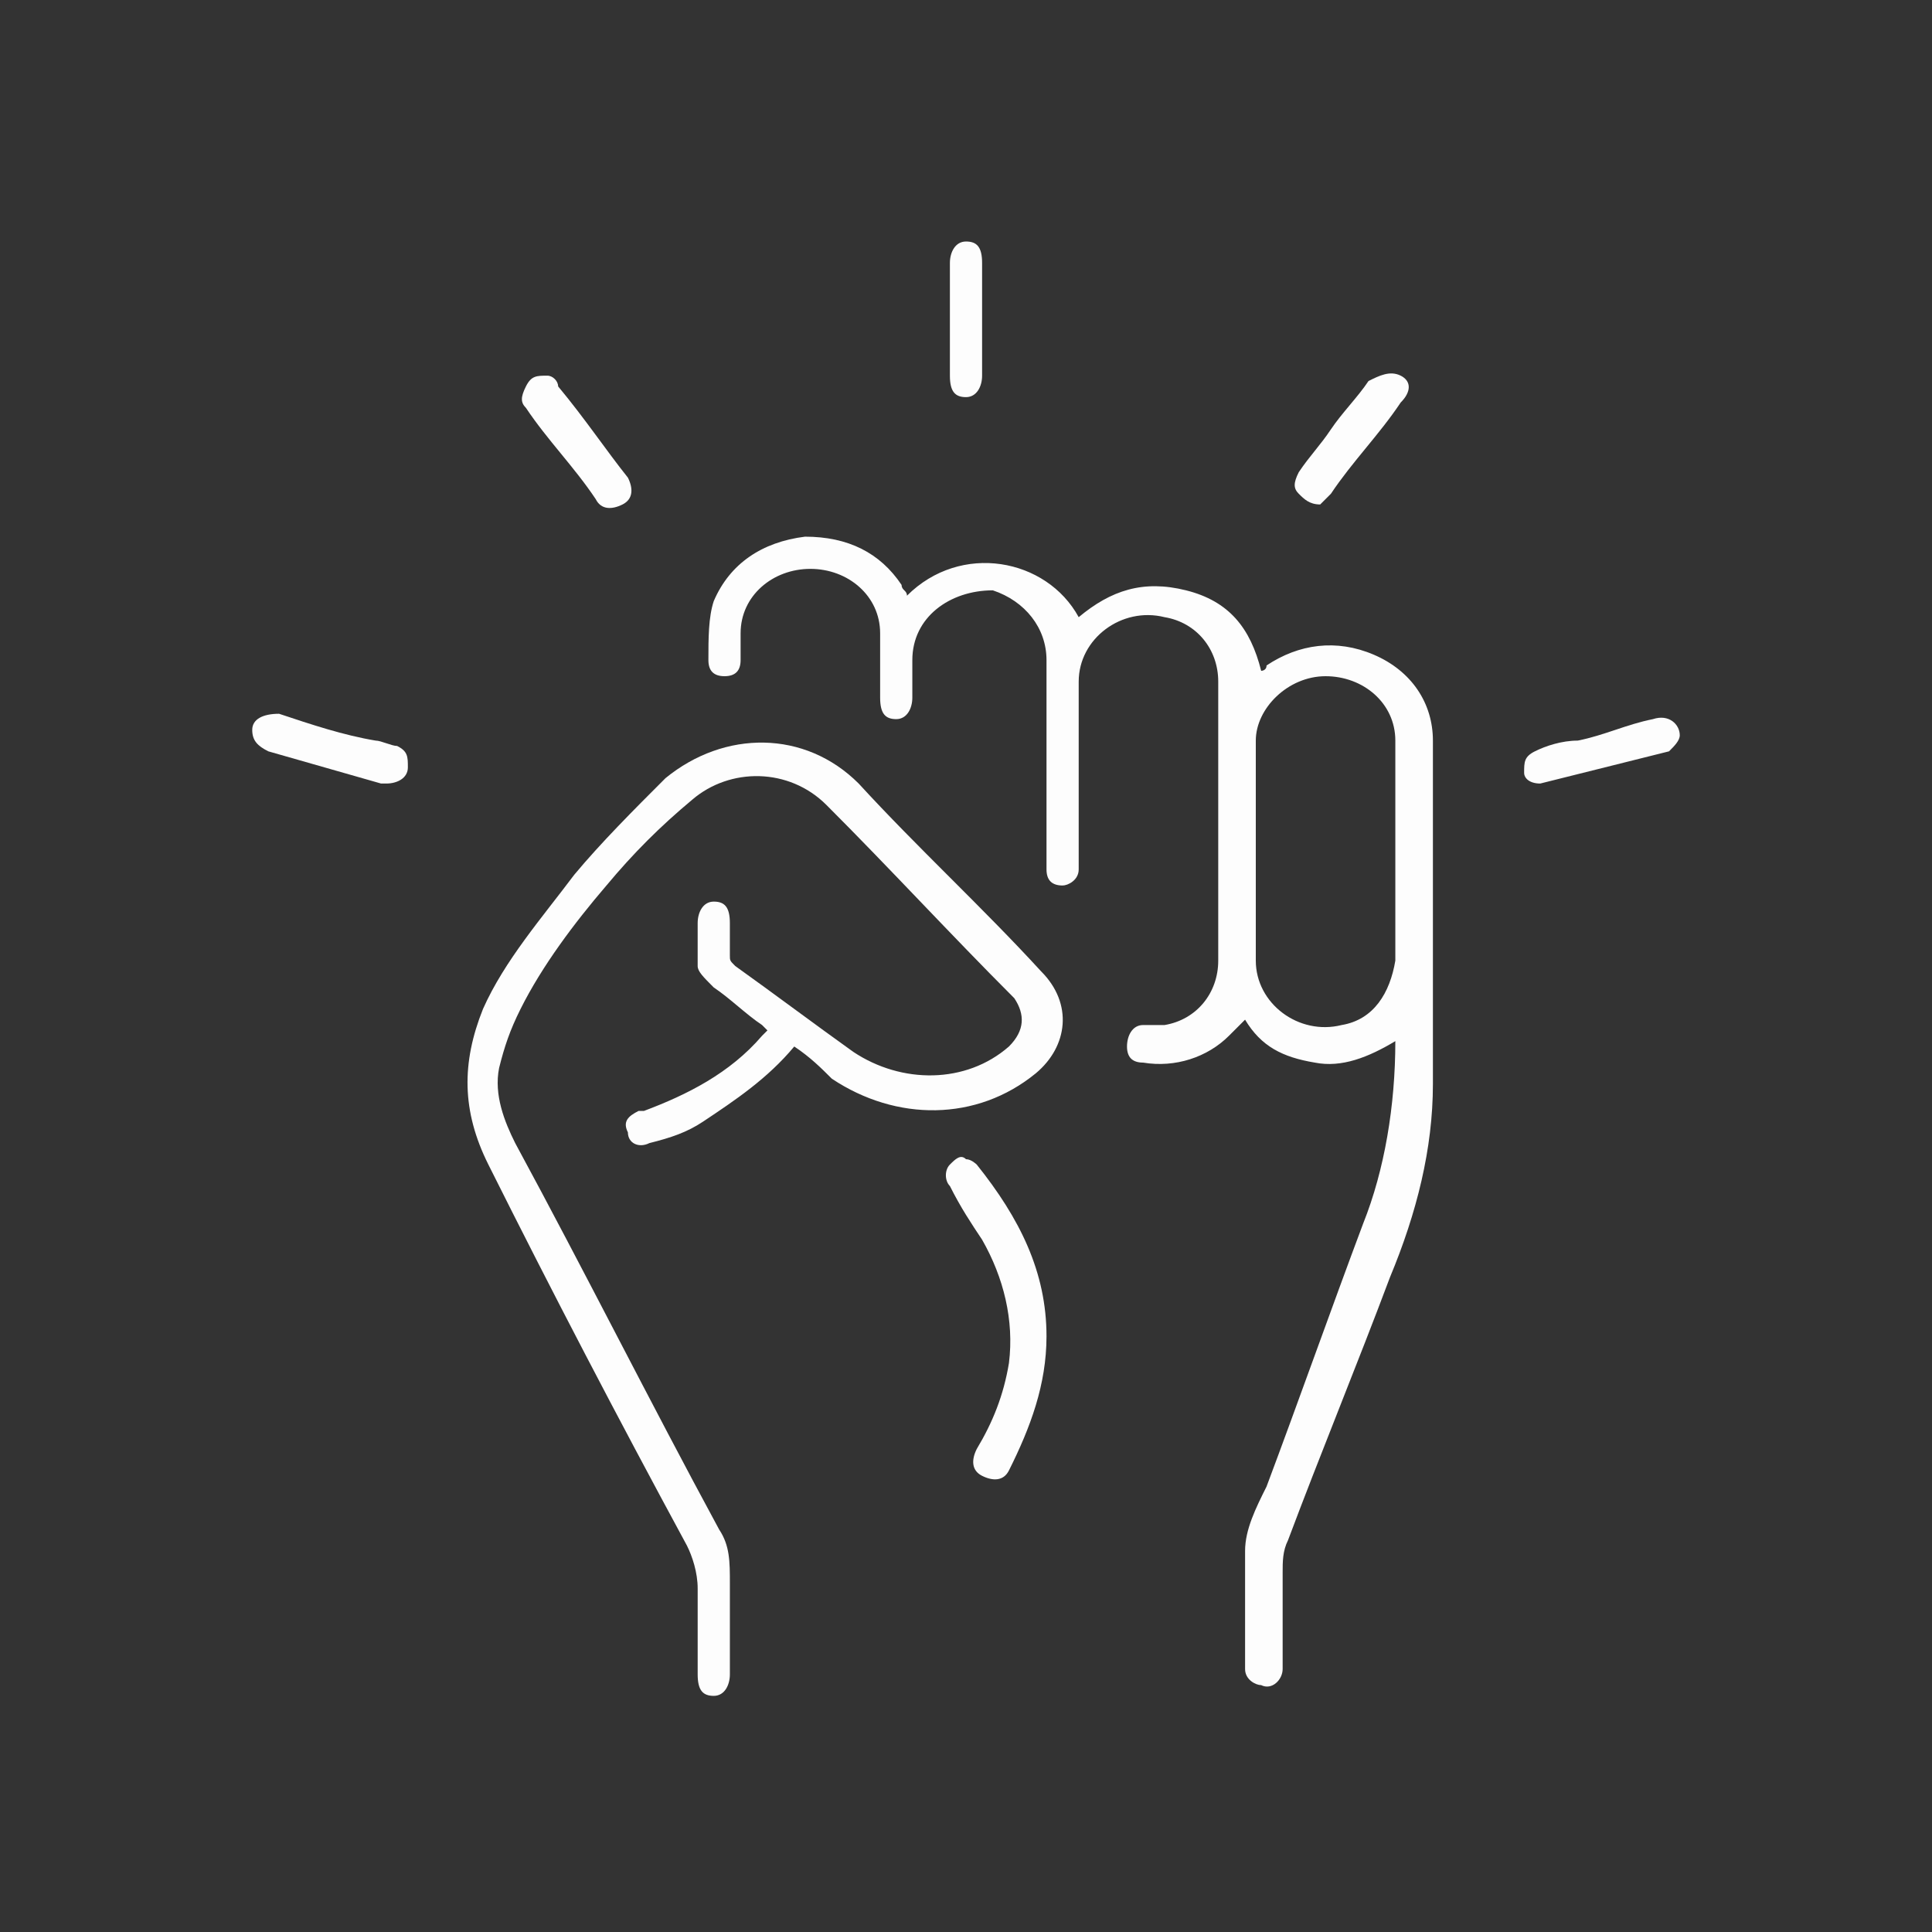
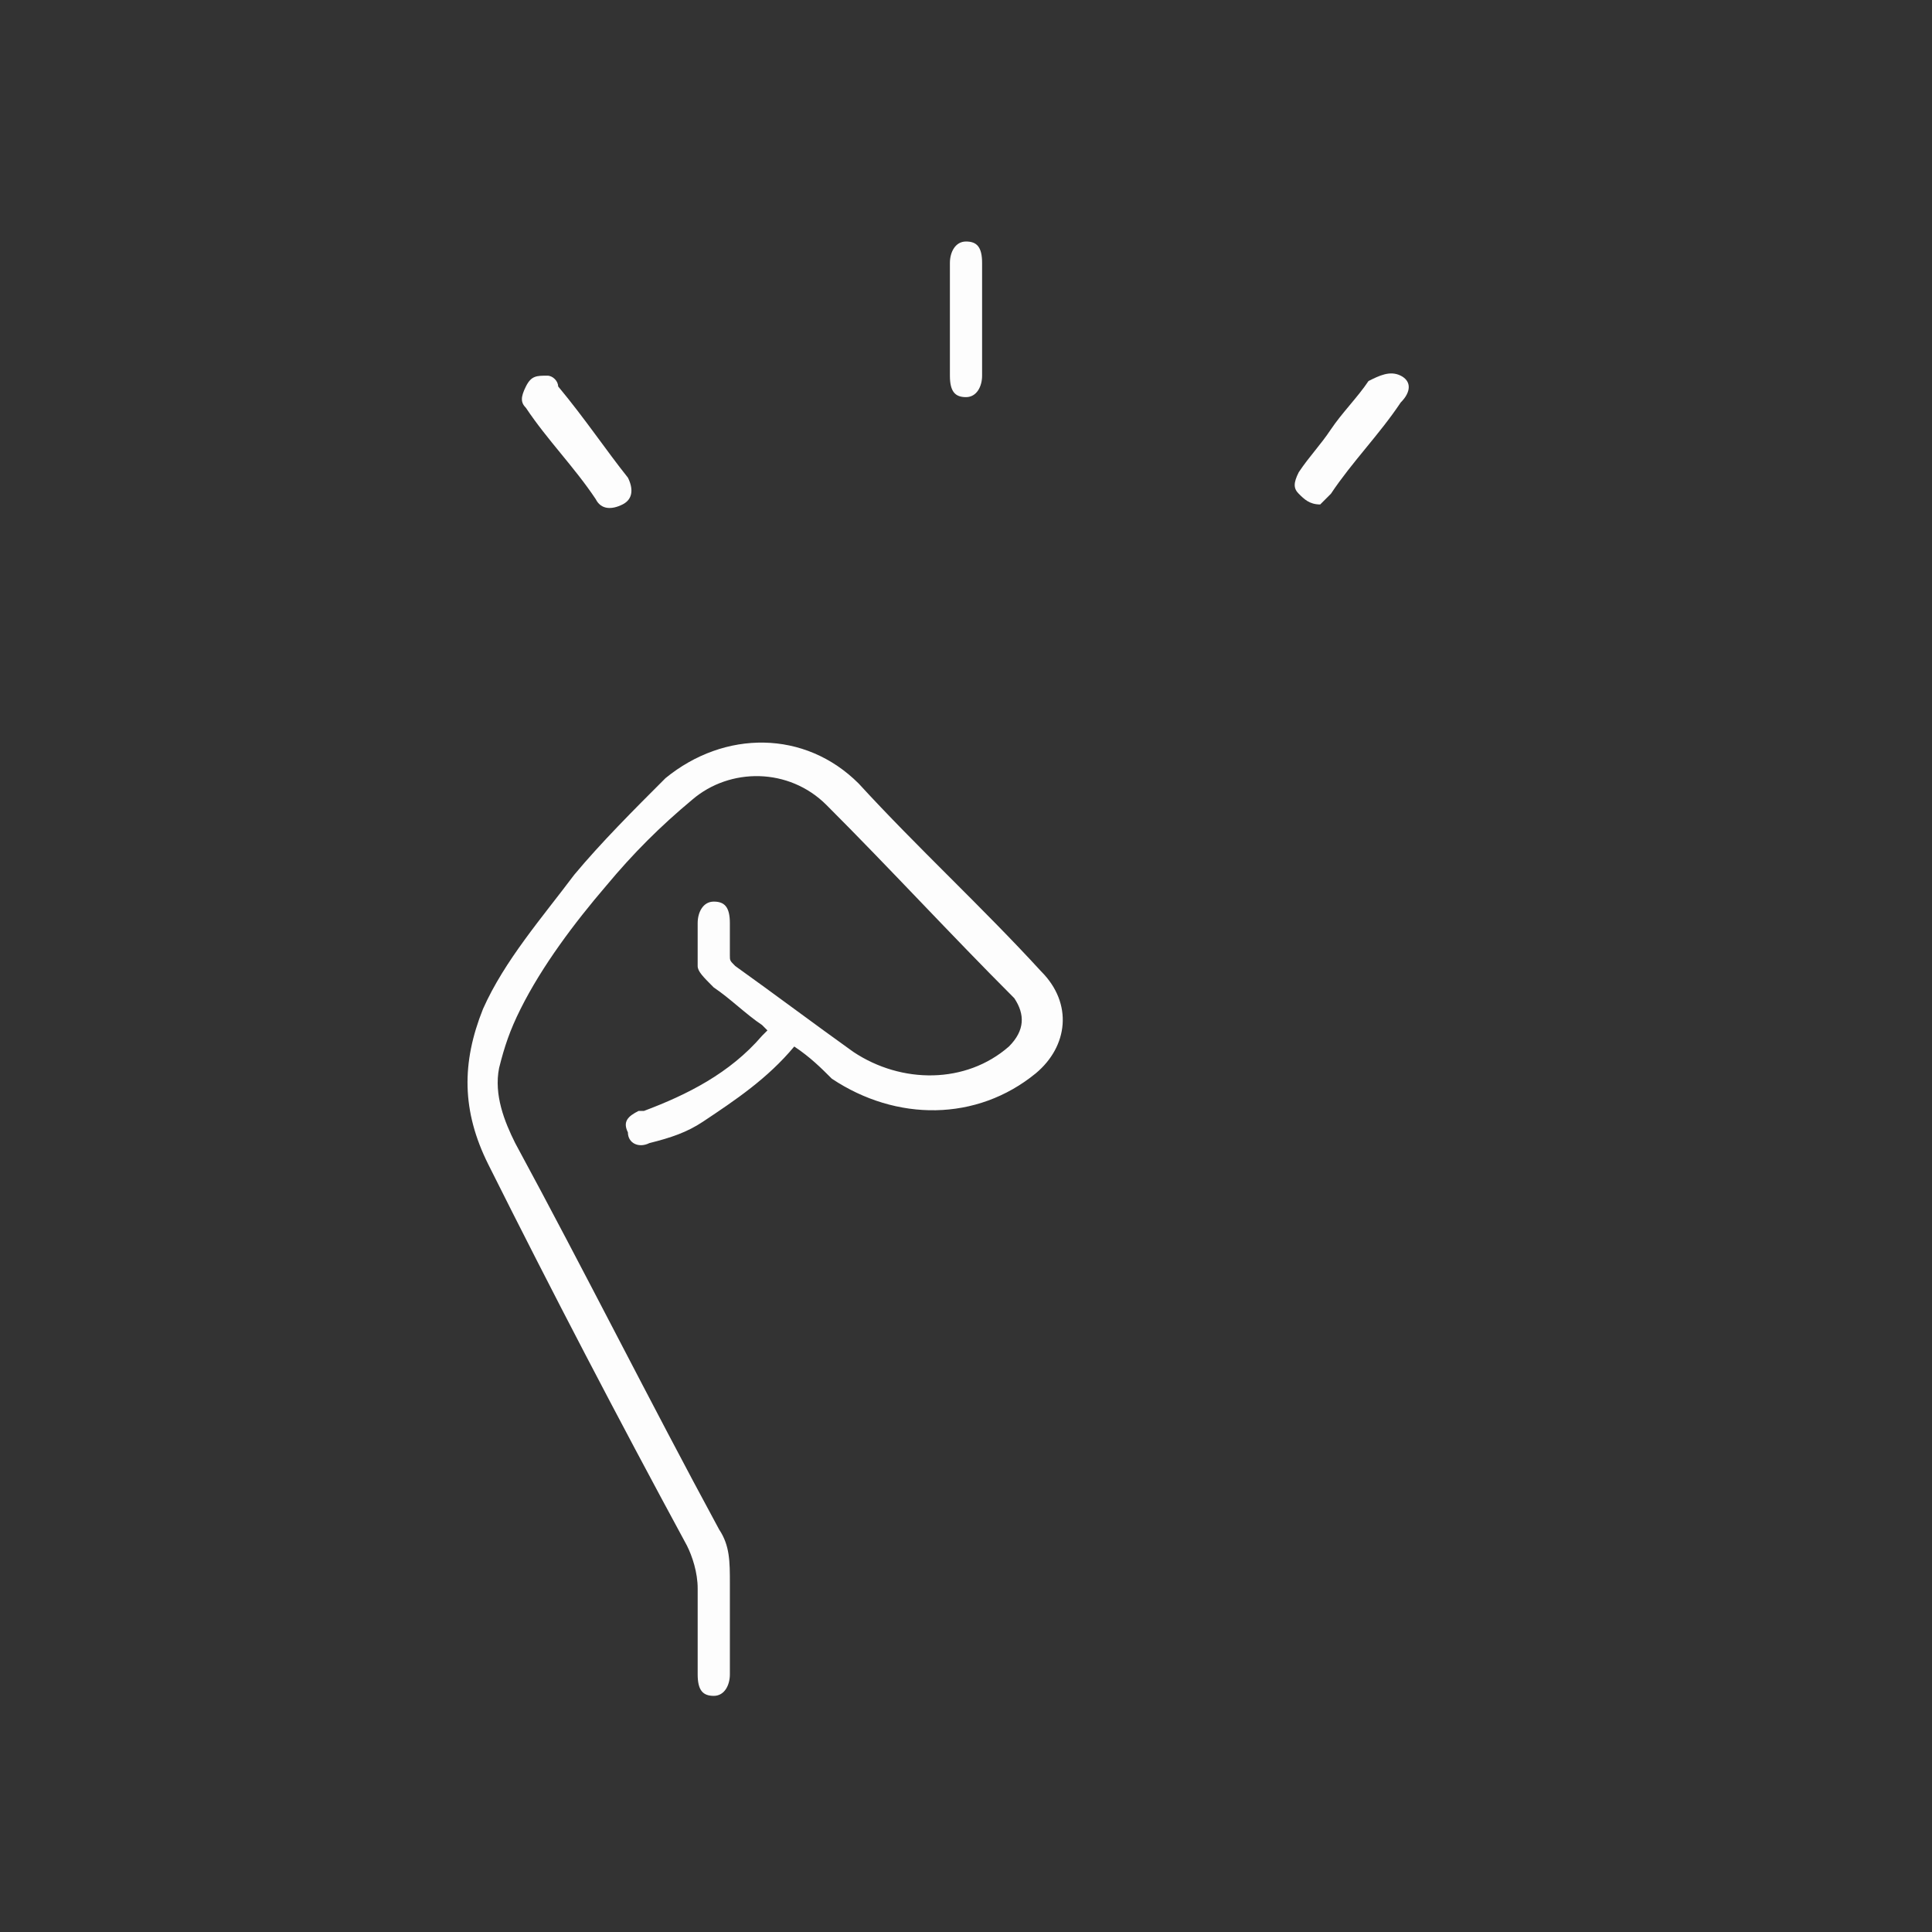
<svg xmlns="http://www.w3.org/2000/svg" xmlns:xlink="http://www.w3.org/1999/xlink" id="Layer_1" x="0px" y="0px" viewBox="0 0 36 36" style="enable-background:new 0 0 36 36;" xml:space="preserve">
  <rect x="0" y="0" width="36" height="36" fill="#333333" stroke="none" />
  <style type="text/css">	.st0{clip-path:url(#SVGID_00000161592204615963755700000004907779667455566230_);}	.st1{fill:#FFFFFF;}	.st2{fill:#FDFDFD;}</style>
  <g>
    <defs>
      <rect id="SVGID_1_" x="192.4" y="-97.1" width="34.9" height="34.9" />
    </defs>
    <clipPath id="SVGID_00000138541842592696474490000017555890930033123990_">
      <use xlink:href="#SVGID_1_" style="overflow:visible;" />
    </clipPath>
    <g style="clip-path:url(#SVGID_00000138541842592696474490000017555890930033123990_);">
-       <path class="st1" d="M222.2-67.3c-3.3,3.3-7.7,5.1-12.4,5.1s-9.1-1.8-12.4-5.1c-3.3-3.3-5.1-7.7-5.1-12.4c0-4.7,1.8-9.1,5.1-12.4   c3.3-3.3,7.7-5.1,12.4-5.1s9.1,1.8,12.4,5.1c3.3,3.3,5.1,7.7,5.1,12.4C227.3-75,225.5-70.6,222.2-67.3z M214.5-68.5   c1.4-3,2.2-6.9,2.2-11.2c0-4.2-0.8-8.2-2.2-11.2c-1.3-2.7-3-4.2-4.7-4.2c-1.7,0-3.4,1.5-4.7,4.2c-1.4,3-2.2,6.9-2.2,11.2   c0,4.2,0.8,8.2,2.2,11.2c1.3,2.7,3,4.2,4.7,4.2C211.5-64.2,213.2-65.8,214.5-68.5z M194.4-79.6c0,6.7,4.3,12.5,10.4,14.6   c-0.5-0.7-1.1-1.5-1.5-2.5c-1.6-3.2-2.4-7.5-2.4-12.1c0-4.5,0.9-8.8,2.4-12.1c0.5-1,1-1.8,1.5-2.5   C198.8-92.1,194.4-86.4,194.4-79.6z M214.8-94.2c0.5,0.7,1.1,1.5,1.5,2.5c1.6,3.2,2.4,7.5,2.4,12.1c0,4.5-0.9,8.8-2.4,12.1   c-0.5,1-1,1.8-1.5,2.5c6-2.1,10.4-7.8,10.4-14.6C225.2-86.4,220.9-92.1,214.8-94.2z" />
      <path class="st1" d="M209.8-83.5c2.1,0,3.9,1.7,3.9,3.9c0,2.1-1.7,3.9-3.9,3.9s-3.9-1.7-3.9-3.9C205.9-81.8,207.7-83.5,209.8-83.5   z M209.8-77.8c1,0,1.8-0.8,1.8-1.8s-0.8-1.8-1.8-1.8c-1,0-1.8,0.8-1.8,1.8S208.8-77.8,209.8-77.8z" />
    </g>
  </g>
  <g>
-     <path class="st2" d="M26,19.4c-0.5,0.3-1,0.5-1.5,0.4c-0.6-0.1-1-0.3-1.3-0.8c-0.1,0.1-0.2,0.2-0.3,0.3c-0.4,0.4-1,0.6-1.6,0.5  c-0.2,0-0.3-0.1-0.3-0.3c0-0.2,0.1-0.4,0.3-0.4c0.1,0,0.3,0,0.4,0c0.6-0.1,1-0.6,1-1.2c0-0.6,0-1.2,0-1.8c0-1.1,0-2.3,0-3.4  c0-0.6-0.4-1.1-1-1.2c-0.8-0.2-1.6,0.4-1.6,1.2c0,1.1,0,2.2,0,3.4c0,0,0,0.1,0,0.1c0,0.2-0.2,0.3-0.3,0.3c-0.2,0-0.3-0.1-0.3-0.3  c0-0.1,0-0.2,0-0.4c0-1.2,0-2.3,0-3.5c0-0.6-0.4-1.1-1-1.3C17.7,11,17,11.5,17,12.3c0,0.2,0,0.5,0,0.7c0,0.2-0.1,0.4-0.3,0.4  c-0.2,0-0.3-0.1-0.3-0.4c0-0.4,0-0.8,0-1.2c0-0.7-0.6-1.2-1.3-1.2c-0.7,0-1.3,0.5-1.3,1.2c0,0.2,0,0.3,0,0.5c0,0.2-0.1,0.3-0.3,0.3  c-0.2,0-0.3-0.1-0.3-0.3c0-0.4,0-0.8,0.1-1.1c0.3-0.7,0.9-1.1,1.7-1.2c0.8,0,1.4,0.3,1.8,0.9c0,0.1,0.1,0.1,0.1,0.2  c1-1,2.6-0.7,3.2,0.4c0.6-0.5,1.2-0.7,2-0.5c0.8,0.2,1.2,0.7,1.4,1.5c0,0,0.1,0,0.1-0.1c0.6-0.4,1.3-0.5,2-0.2  c0.7,0.3,1.1,0.9,1.1,1.6c0,2.1,0,4.3,0,6.4c0,1.2-0.3,2.4-0.8,3.6c-0.6,1.6-1.3,3.3-1.9,4.9c-0.1,0.2-0.1,0.4-0.1,0.6  c0,0.6,0,1.2,0,1.8c0,0.2-0.2,0.4-0.4,0.3c-0.1,0-0.3-0.1-0.3-0.3c0-0.7,0-1.5,0-2.2c0-0.4,0.2-0.8,0.4-1.2  c0.6-1.6,1.2-3.3,1.8-4.9C25.8,21.8,26,20.6,26,19.4z M26,15.9C26,15.9,26,15.9,26,15.9c0-0.7,0-1.4,0-2.1c0-0.7-0.6-1.2-1.3-1.2  c-0.7,0-1.3,0.6-1.3,1.2c0,1.4,0,2.7,0,4.1c0,0.8,0.8,1.4,1.6,1.2c0.6-0.1,0.9-0.6,1-1.2C26,17.3,26,16.6,26,15.9z" />
    <path class="st2" d="M14.8,19.5c-0.5,0.6-1.1,1-1.7,1.4c-0.3,0.2-0.6,0.3-1,0.4c-0.2,0.1-0.4,0-0.4-0.2c-0.1-0.2,0-0.3,0.2-0.4  c0,0,0.1,0,0.1,0c0.8-0.3,1.6-0.7,2.2-1.4c0,0,0.1-0.1,0.1-0.1c0,0-0.1-0.1-0.1-0.1c-0.3-0.2-0.6-0.5-0.9-0.7  C13.1,18.2,13,18.1,13,18c0-0.3,0-0.5,0-0.8c0-0.2,0.1-0.4,0.3-0.4c0.2,0,0.3,0.1,0.3,0.4c0,0.2,0,0.4,0,0.6c0,0.1,0,0.1,0.1,0.2  c0.7,0.5,1.5,1.1,2.2,1.6c0.9,0.6,2.1,0.6,2.9-0.1c0.3-0.3,0.3-0.6,0.1-0.9c-1.2-1.2-2.3-2.4-3.5-3.6c-0.7-0.7-1.8-0.7-2.5-0.1  c-0.6,0.5-1.1,1-1.6,1.6c-0.6,0.7-1.2,1.5-1.6,2.3c-0.2,0.4-0.3,0.7-0.4,1.1c-0.1,0.5,0.1,1,0.3,1.4c1.3,2.4,2.5,4.8,3.8,7.2  c0.2,0.3,0.2,0.6,0.2,1c0,0.6,0,1.1,0,1.7c0,0.2-0.1,0.4-0.3,0.4c-0.2,0-0.3-0.1-0.3-0.4c0-0.5,0-1.1,0-1.6c0-0.3-0.1-0.6-0.2-0.8  c-1.3-2.4-2.5-4.7-3.7-7.1c-0.5-1-0.5-1.9-0.1-2.9c0.4-0.9,1.1-1.7,1.7-2.5c0.5-0.6,1.1-1.2,1.7-1.8c1.1-0.9,2.6-0.9,3.6,0.1  c1.1,1.2,2.3,2.3,3.4,3.5c0.6,0.6,0.5,1.4-0.1,1.9c-1.1,0.9-2.6,0.9-3.8,0.1C15.3,19.9,15.1,19.7,14.8,19.5z" />
-     <path class="st2" d="M19.5,24.9c0,0.9-0.3,1.7-0.7,2.5c-0.1,0.2-0.3,0.2-0.5,0.1c-0.2-0.1-0.2-0.3-0.1-0.5c0.3-0.5,0.5-1,0.6-1.6  c0.1-0.8-0.1-1.6-0.5-2.3c-0.2-0.3-0.4-0.6-0.6-1c-0.1-0.1-0.1-0.3,0-0.4c0.1-0.1,0.2-0.2,0.3-0.1c0.1,0,0.2,0.1,0.2,0.1  C19,22.7,19.5,23.7,19.5,24.9z" />
    <path class="st2" d="M10.2,7c0.1,0,0.2,0.1,0.2,0.2c0.5,0.6,0.9,1.2,1.3,1.7c0.1,0.2,0.1,0.4-0.1,0.5c-0.2,0.1-0.4,0.1-0.5-0.1  c-0.4-0.6-0.9-1.1-1.3-1.7c-0.1-0.1-0.1-0.2,0-0.4C9.9,7,10,7,10.2,7z" />
-     <path class="st2" d="M7.2,14.6c0,0-0.1,0-0.1,0C6.4,14.4,5.7,14.2,5,14c-0.2-0.1-0.3-0.2-0.3-0.4c0-0.2,0.2-0.3,0.5-0.3  c0.6,0.2,1.2,0.4,1.8,0.5c0.1,0,0.3,0.1,0.4,0.1c0.2,0.1,0.2,0.2,0.2,0.4C7.6,14.5,7.4,14.6,7.2,14.6z" />
    <path class="st2" d="M24.6,9.4c-0.2,0-0.3-0.1-0.4-0.2c-0.1-0.1-0.1-0.2,0-0.4c0.2-0.3,0.4-0.5,0.6-0.8c0.2-0.3,0.5-0.6,0.7-0.9  C25.7,7,25.9,6.9,26.1,7c0.2,0.1,0.2,0.3,0,0.5c-0.4,0.6-0.9,1.1-1.3,1.7C24.7,9.3,24.6,9.4,24.6,9.4z" />
-     <path class="st2" d="M28.7,14.6c-0.2,0-0.3-0.1-0.3-0.2c0-0.2,0-0.3,0.2-0.4c0.2-0.1,0.5-0.2,0.8-0.2c0.5-0.1,0.9-0.3,1.4-0.4  c0.3-0.1,0.5,0.1,0.5,0.3c0,0.1-0.1,0.2-0.2,0.3C30.3,14.2,29.5,14.4,28.7,14.6C28.8,14.6,28.7,14.6,28.7,14.6z" />
    <path class="st2" d="M18.3,6c0,0.3,0,0.7,0,1c0,0.2-0.1,0.4-0.3,0.4c-0.2,0-0.3-0.1-0.3-0.4c0-0.7,0-1.4,0-2.1  c0-0.2,0.1-0.4,0.3-0.4c0.2,0,0.3,0.1,0.3,0.4C18.3,5.3,18.3,5.6,18.3,6C18.3,6,18.3,6,18.3,6z" />
  </g>
</svg>